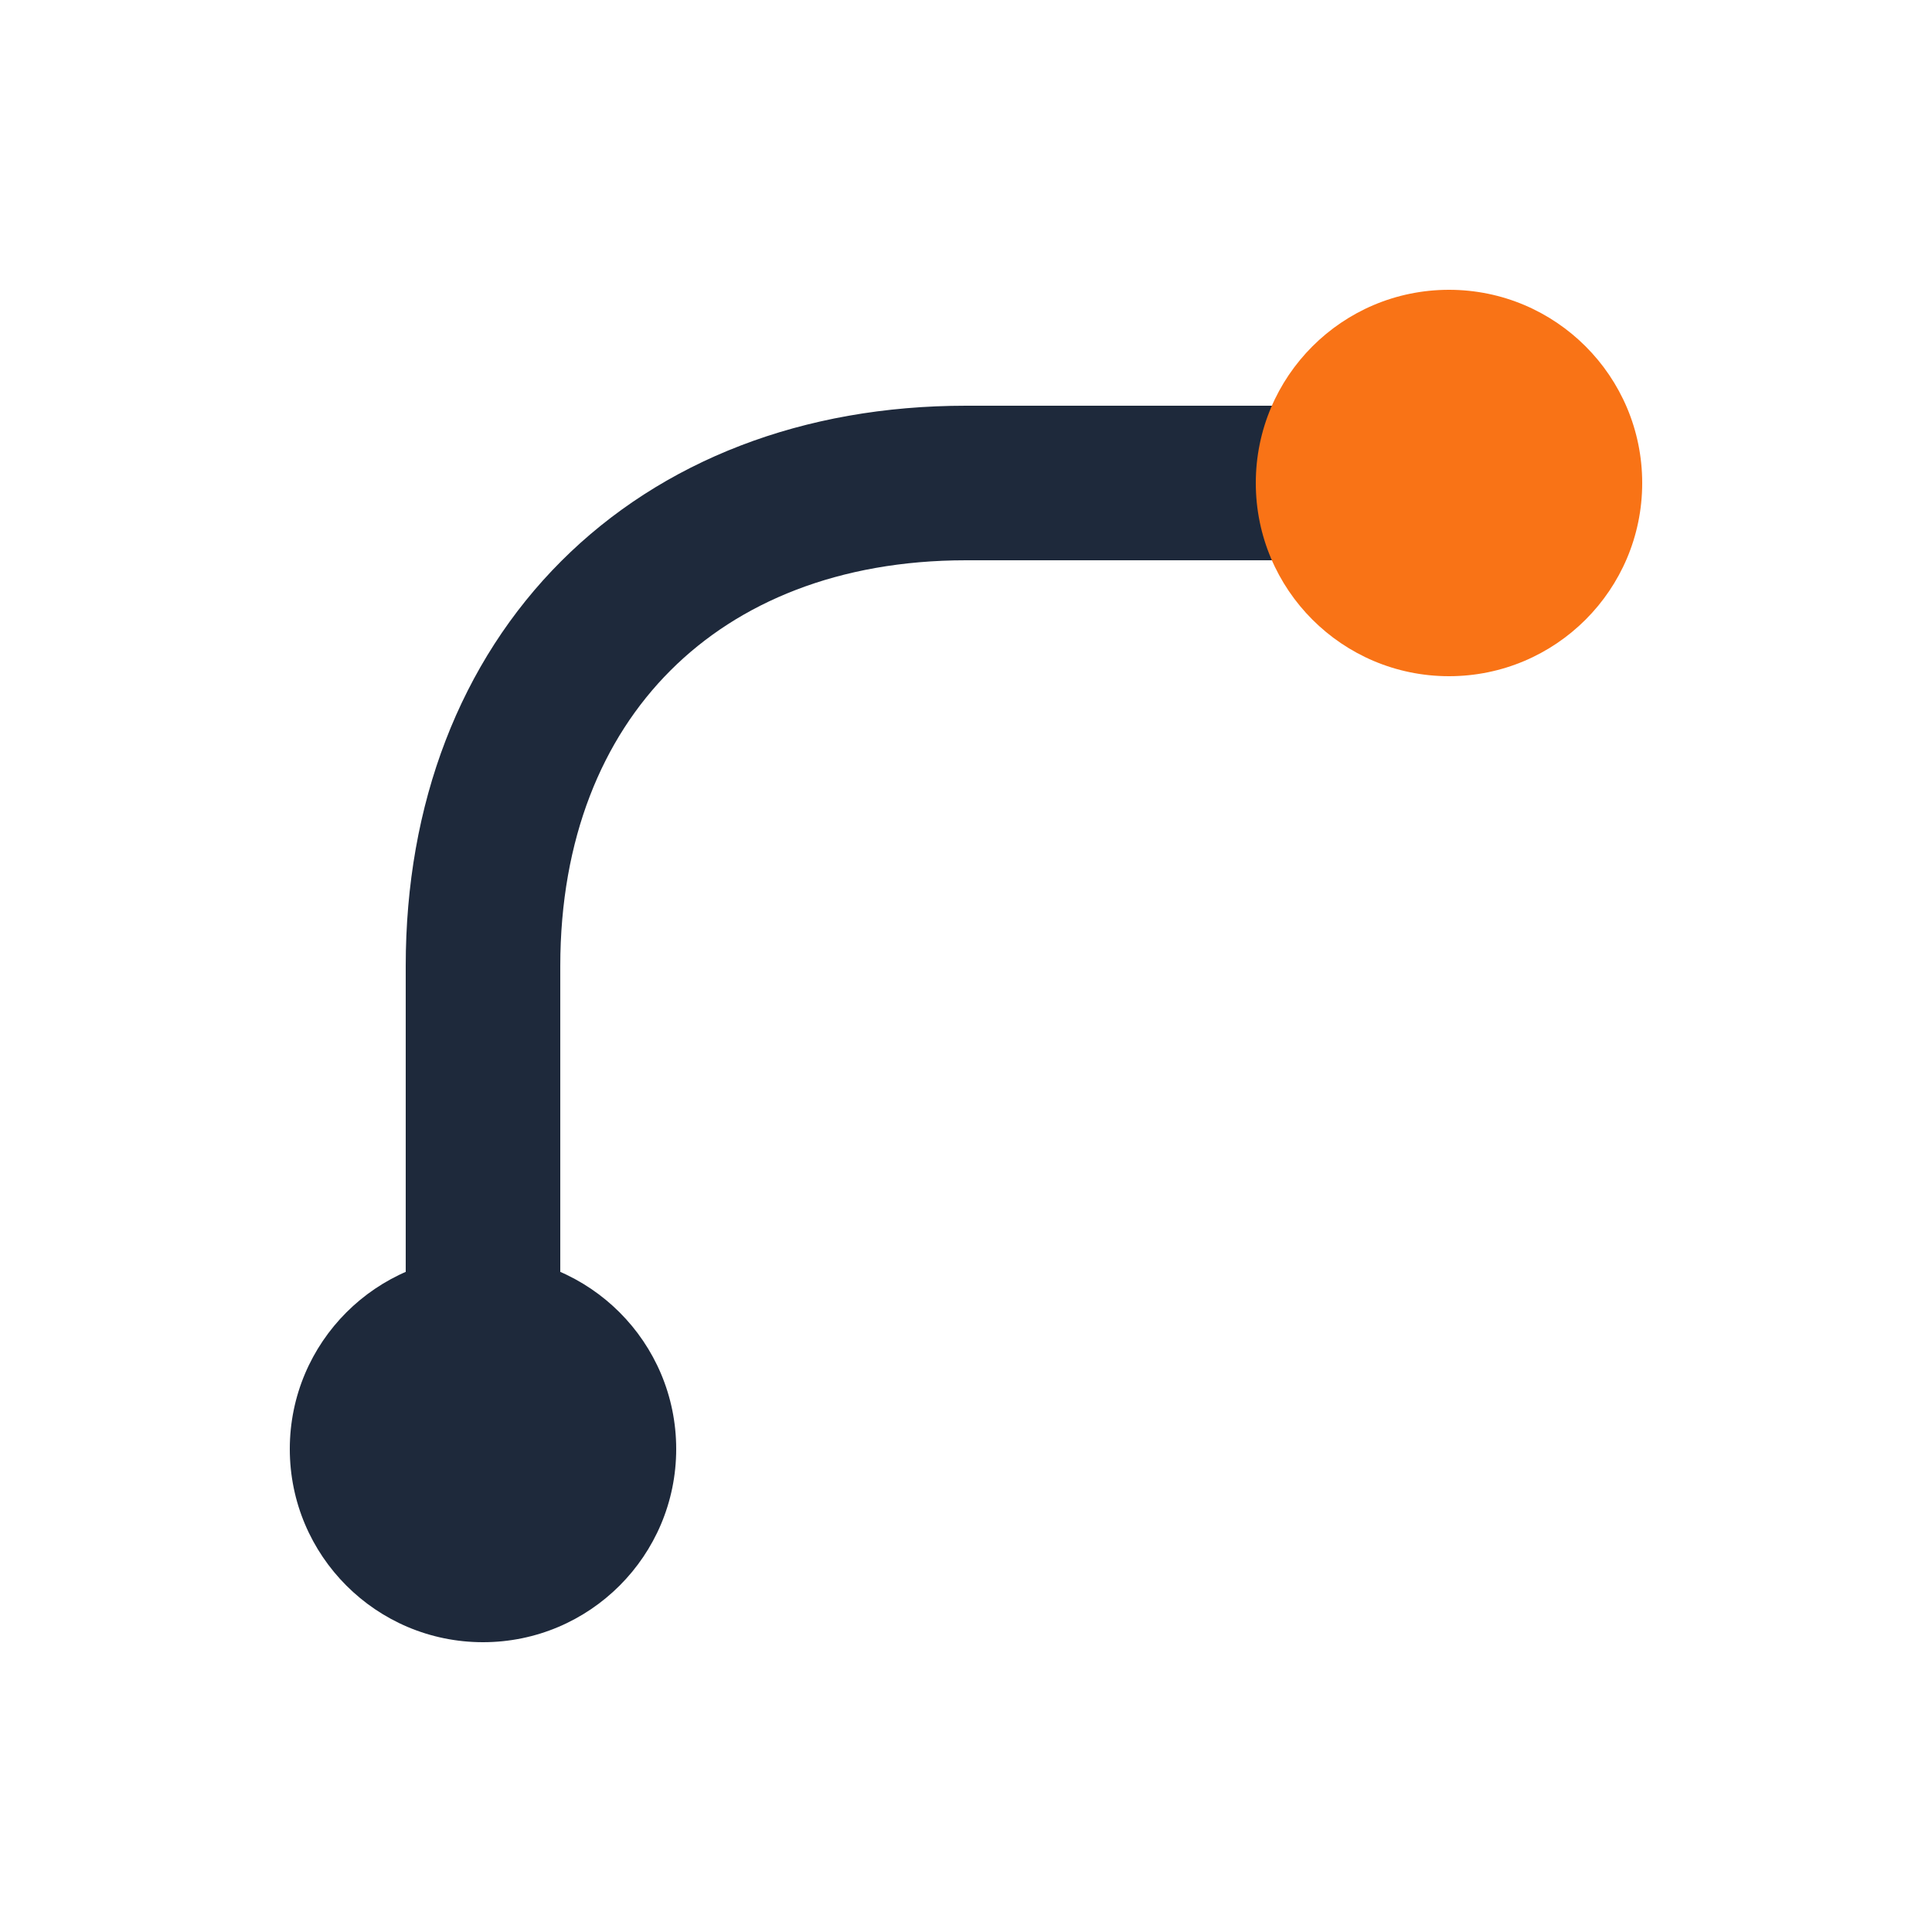
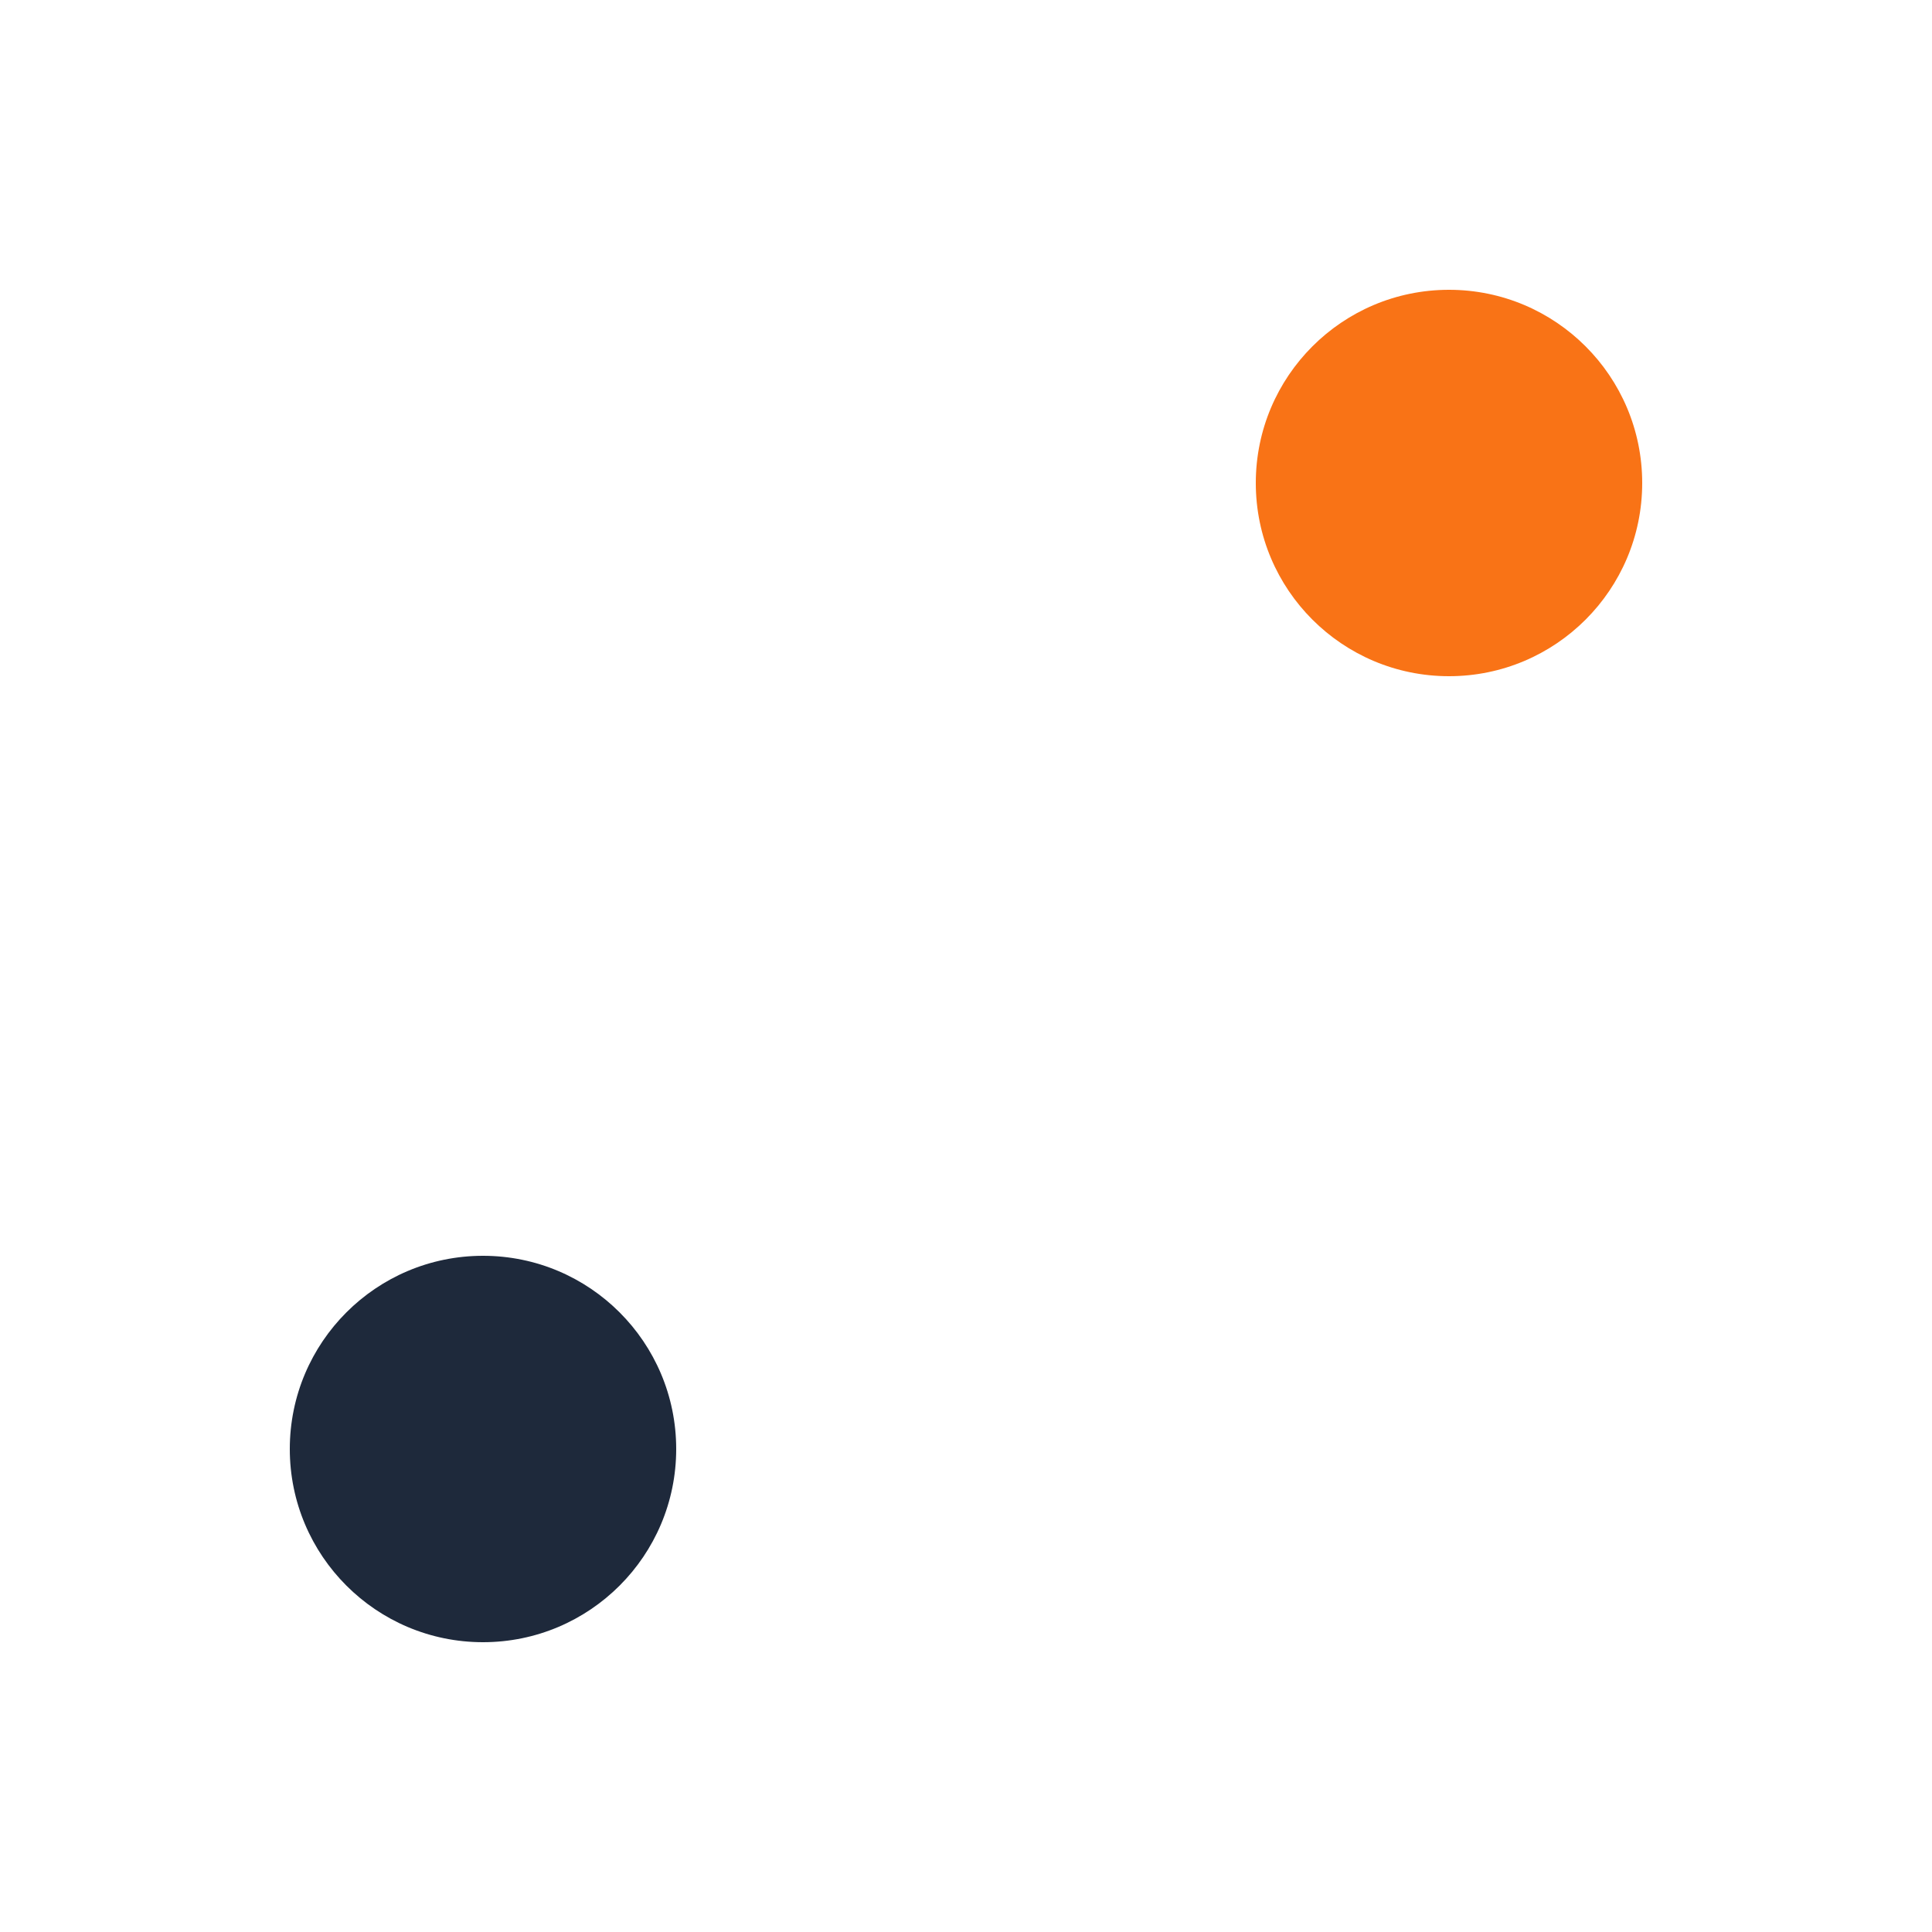
<svg xmlns="http://www.w3.org/2000/svg" width="100" height="100" viewBox="0 0 100 100" fill="none">
-   <path d="M25 75V50C25 35 35 25 50 25H75" stroke="#1E293B" stroke-width="8" stroke-linecap="round" />
  <circle cx="25" cy="75" r="10" fill="#1E293B" />
  <circle cx="75" cy="25" r="10" fill="#F97316" />
</svg>